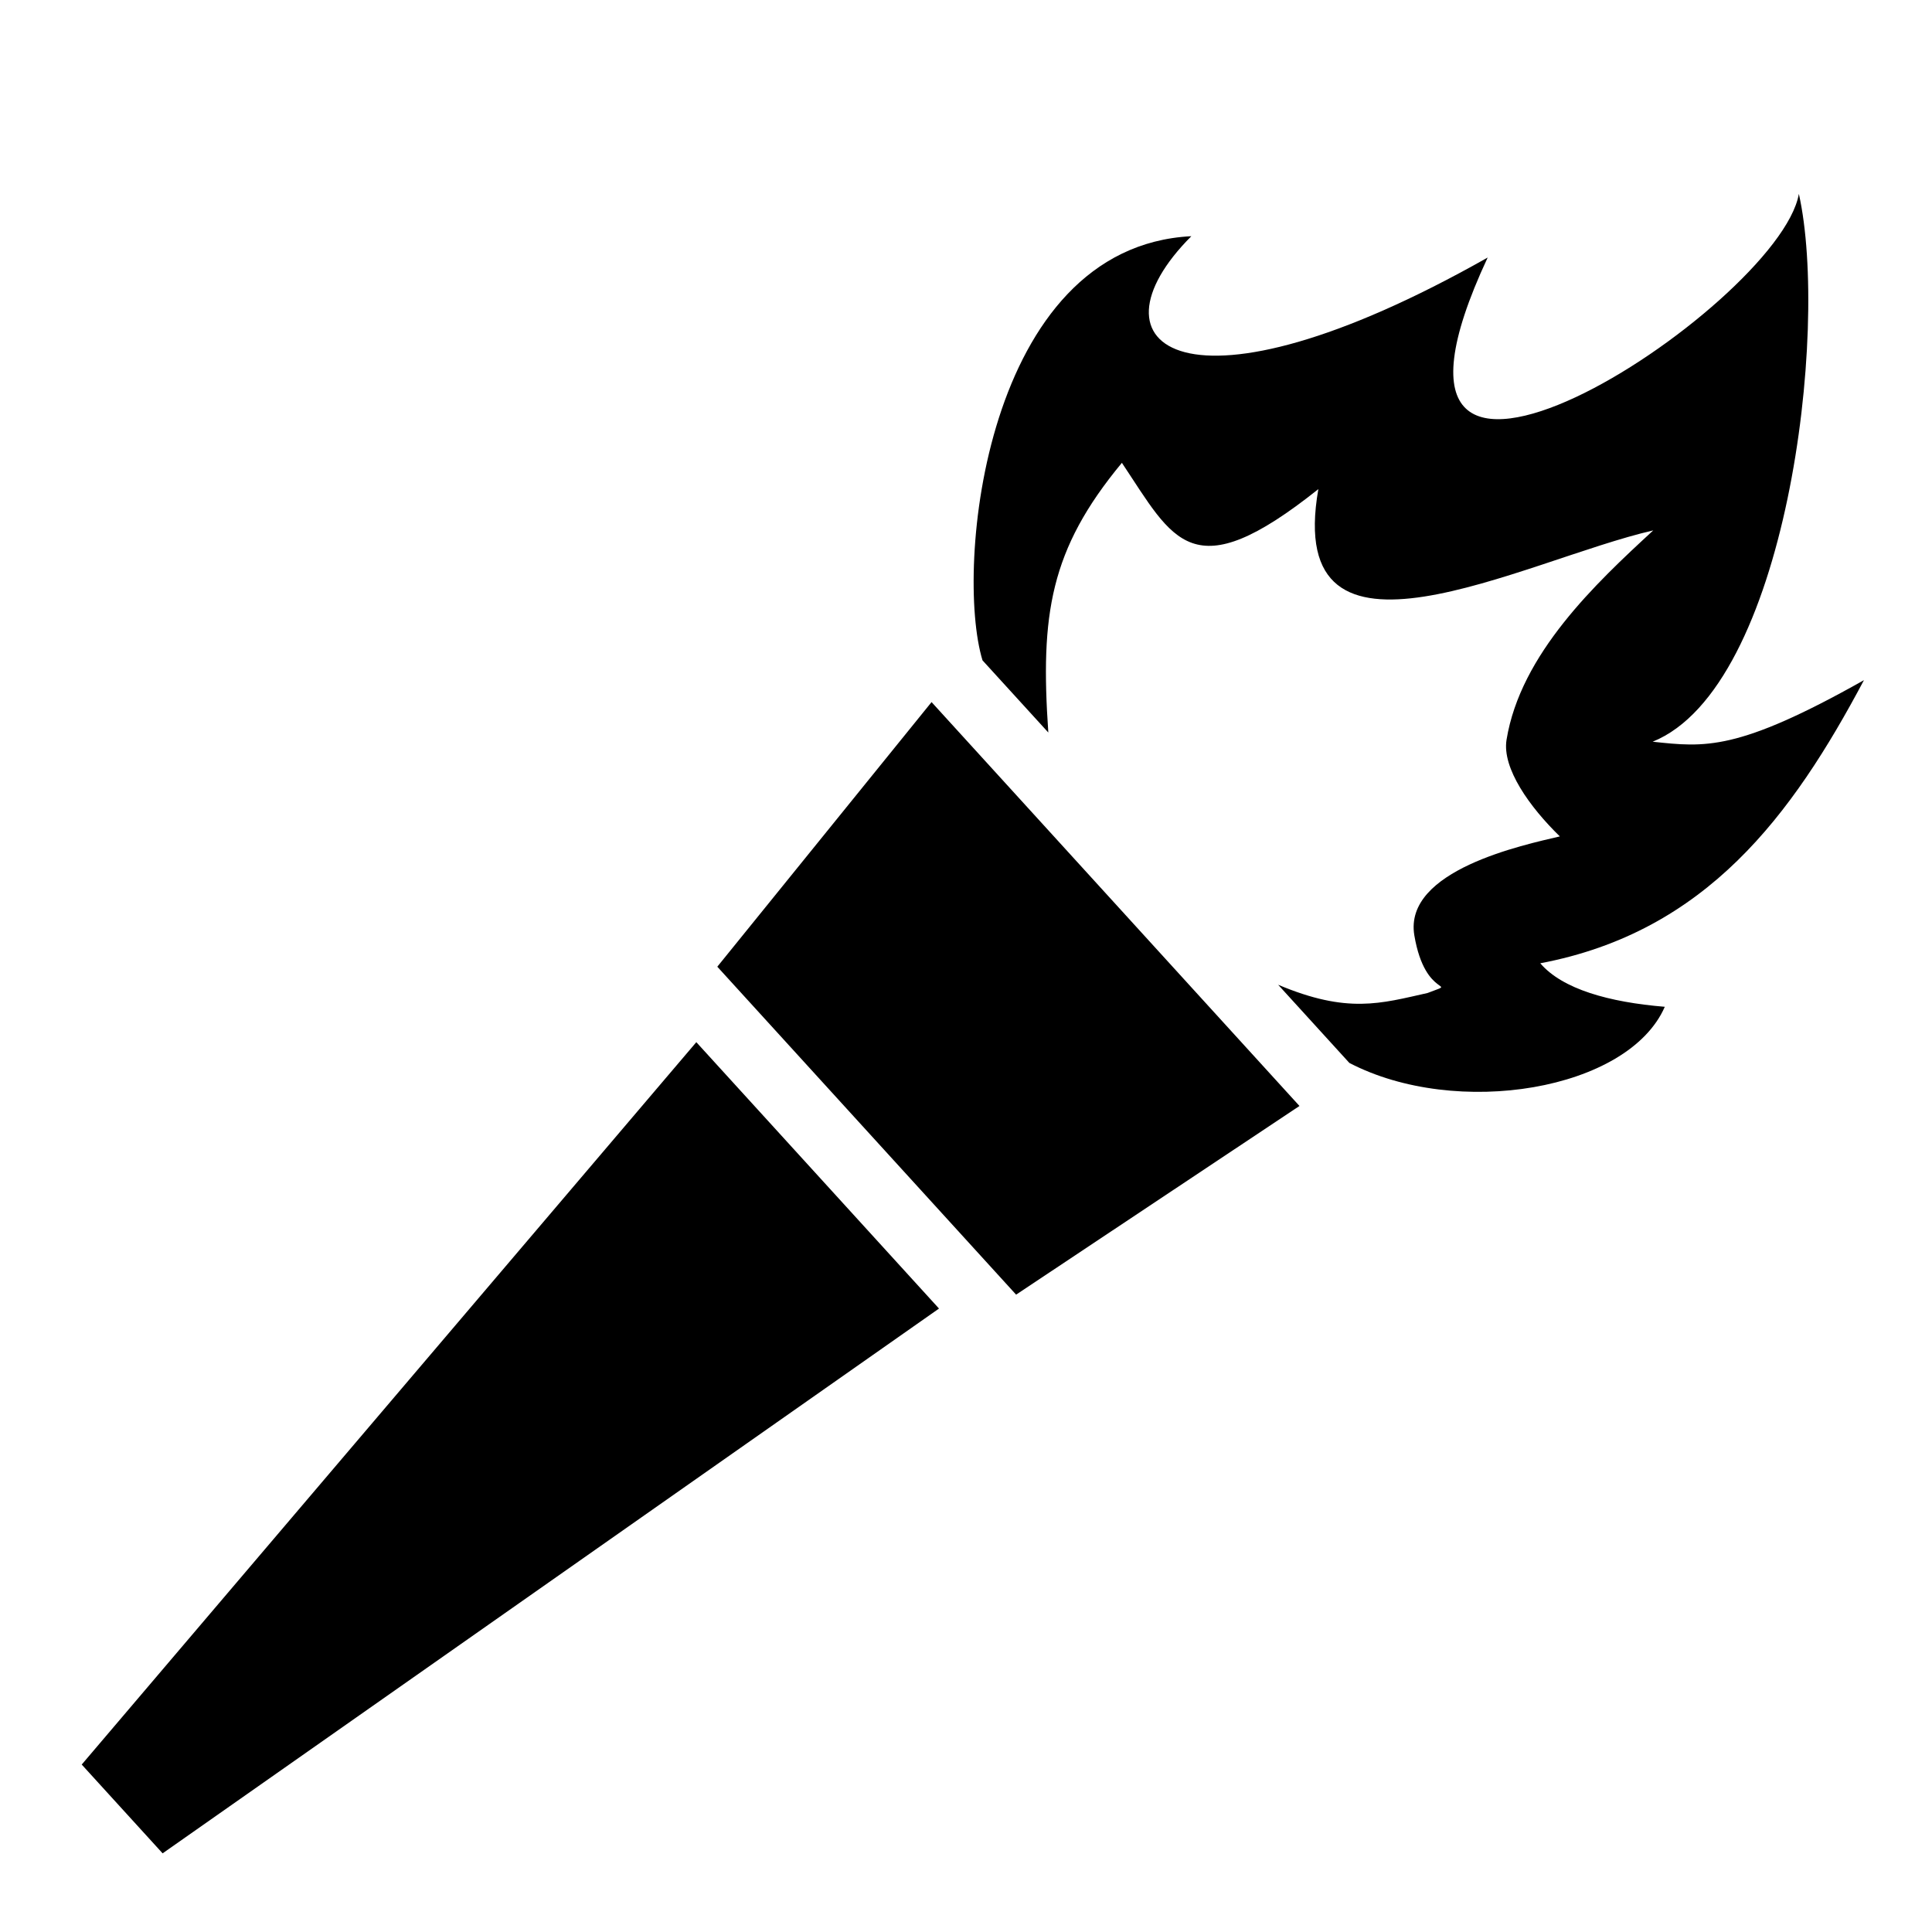
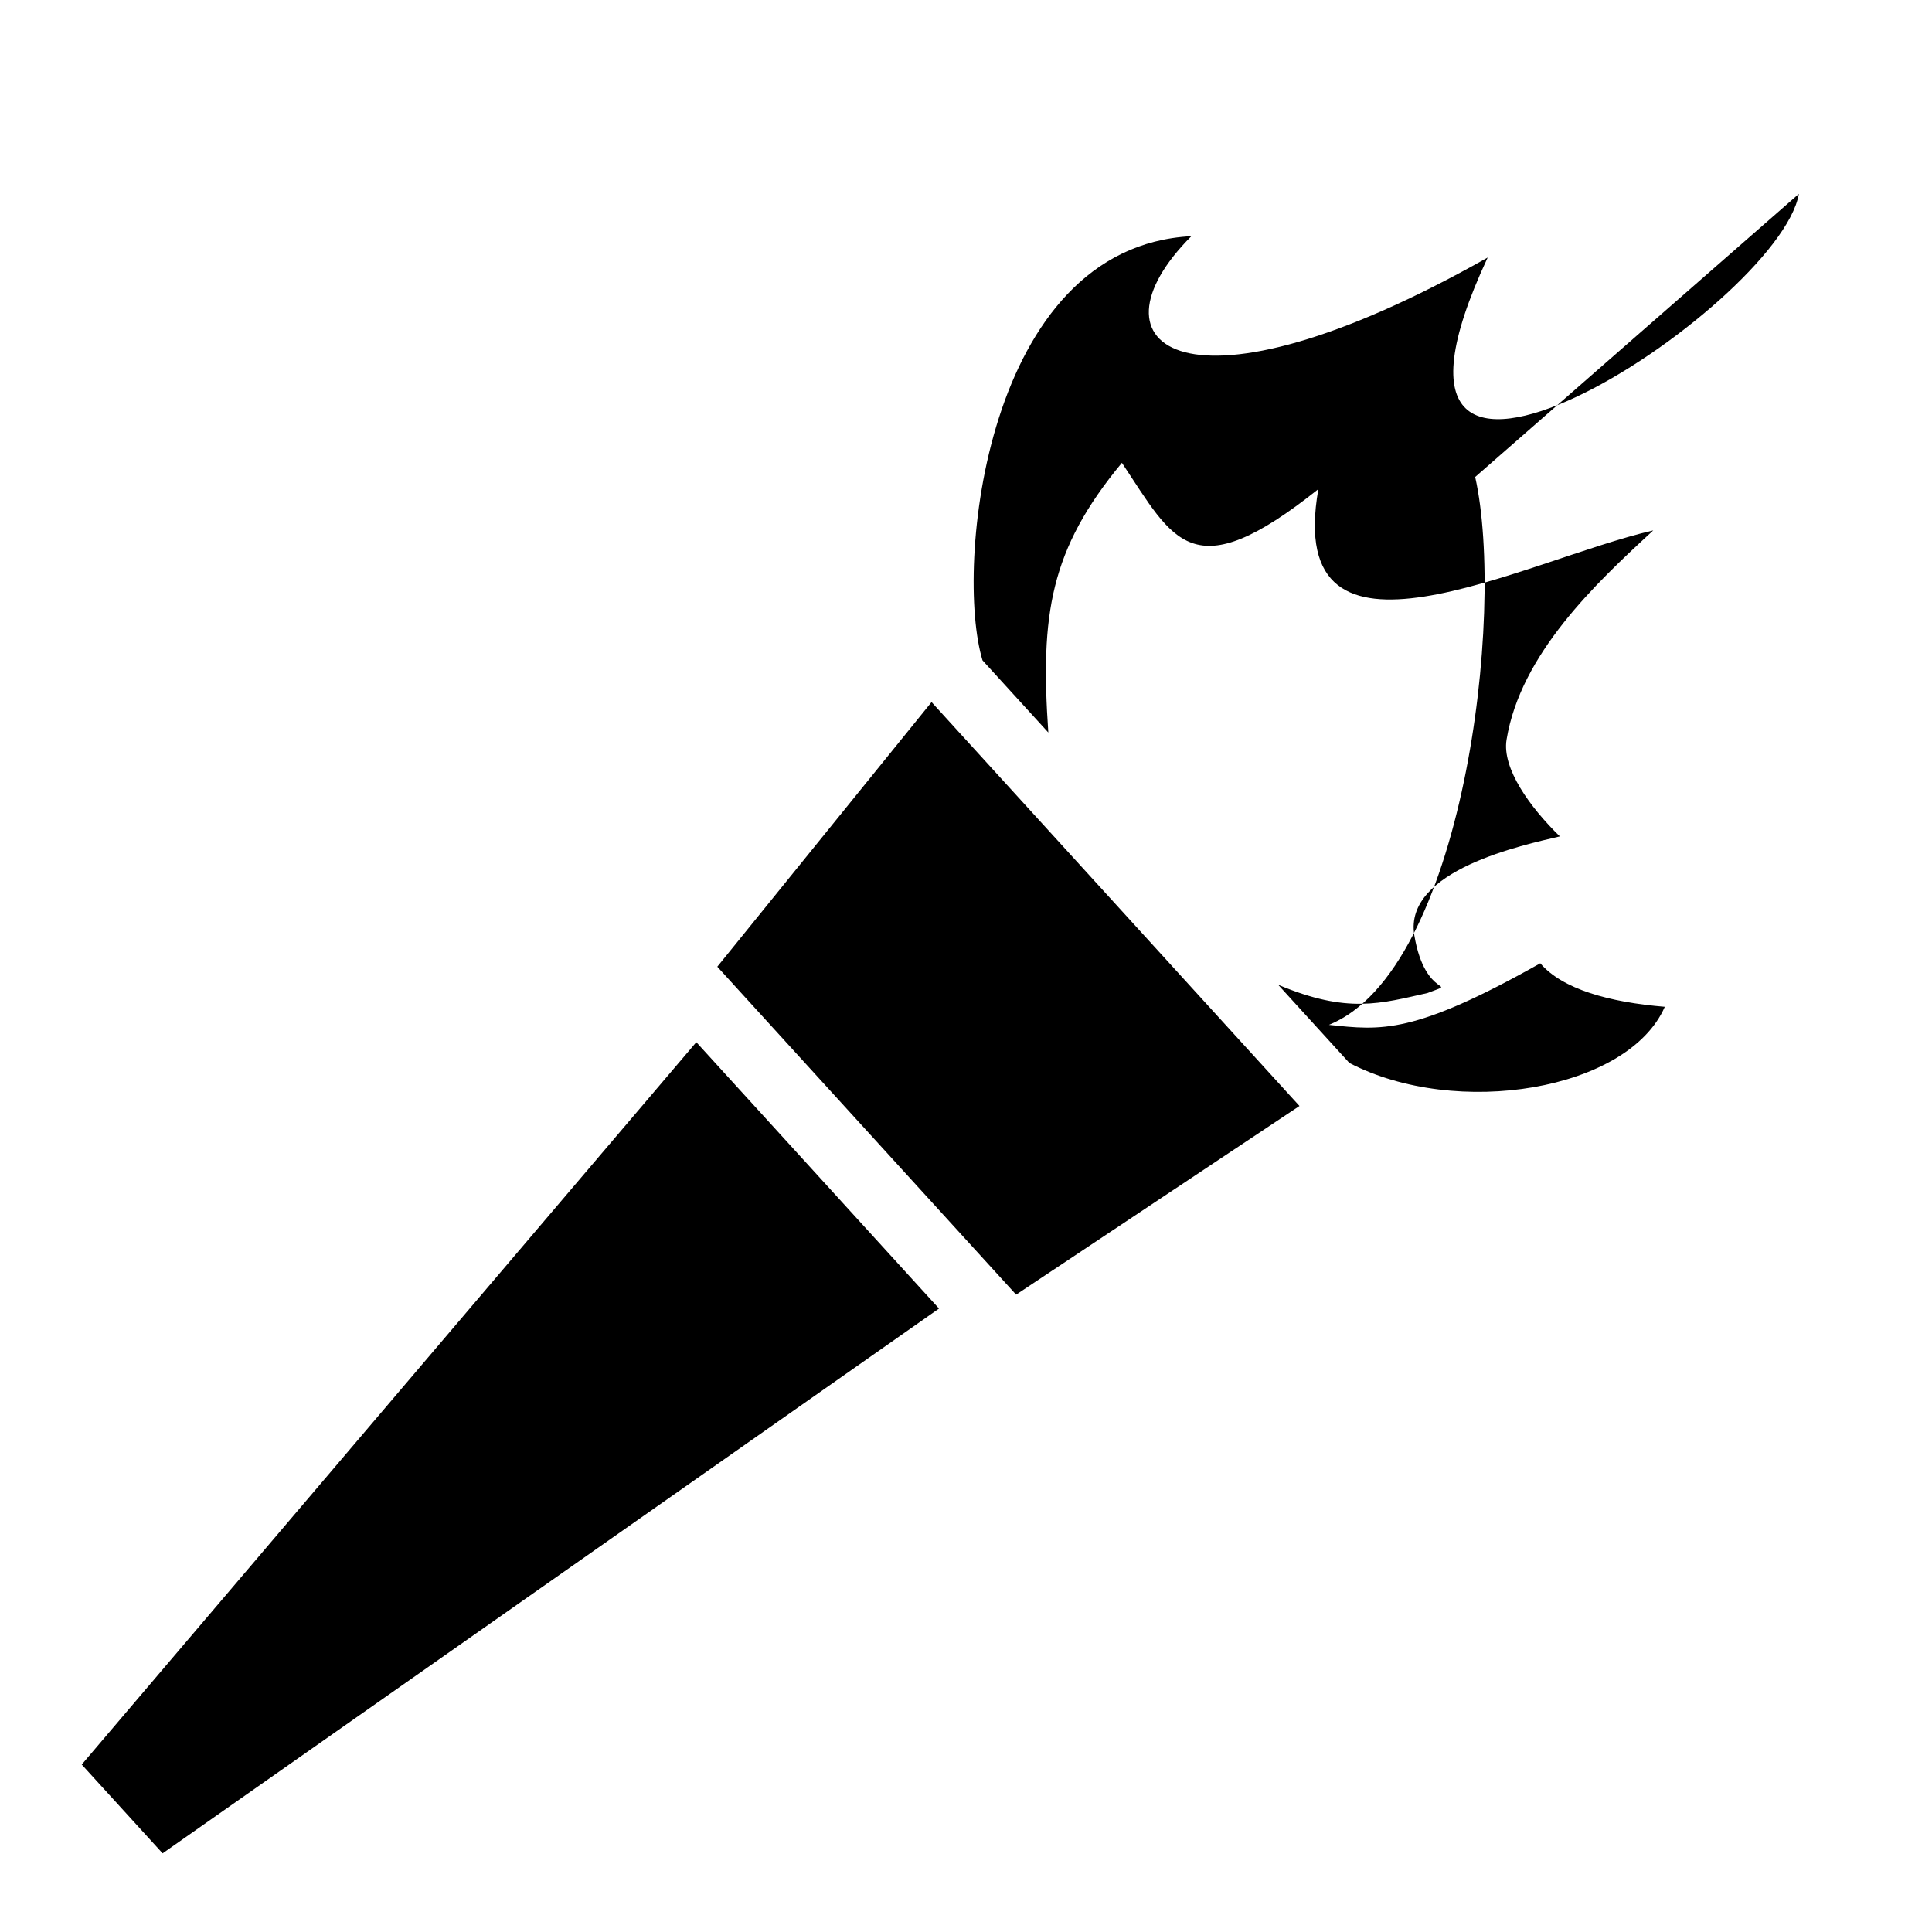
<svg xmlns="http://www.w3.org/2000/svg" width="800" height="800" viewBox="0 0 512 512">
-   <path fill="currentColor" d="M476.72 51.375c-5.28 30.185-124.992 107.9-82.47 16.875c-80.216 45.38-107.557 23.42-78.53-5.656c-54.825 2.8-62.753 88.173-55.345 112.406l17.438 19.125c-2.14-31.218.404-48.445 19.5-71.47c13.764 20.614 18.495 33.702 52.062 6.97c-9.393 53.52 54.61 18.747 88.75 10.938c-15.248 14.048-35.153 32.723-38.875 55.468c-1.24 7.587 6.208 17.925 14.125 25.626c-9.443 2.236-41.474 8.91-38.563 26.22c2.912 17.31 12.14 11.885 3.5 15.28c-12.403 2.766-21.156 5.58-39.593-2.187l18.874 20.717c28.39 14.79 73.904 7.306 83.594-14.875c-14.778-1.22-27.125-4.674-33-11.53c44.022-8.34 66.764-39.243 85.78-75.032c-33.638 18.95-42.158 17.784-56 16.313c35.514-14.365 46.876-108.943 38.75-145.188zM246.874 186.063l-56.78 70.125l79.186 86.906l75.095-50l-97.5-107.03zm-62.344 90.125L21.657 467.625l21.438 23.53l205.75-144.374l-64.313-70.592z" />
+   <path fill="currentColor" d="M476.72 51.375c-5.28 30.185-124.992 107.9-82.47 16.875c-80.216 45.38-107.557 23.42-78.53-5.656c-54.825 2.8-62.753 88.173-55.345 112.406l17.438 19.125c-2.14-31.218.404-48.445 19.5-71.47c13.764 20.614 18.495 33.702 52.062 6.97c-9.393 53.52 54.61 18.747 88.75 10.938c-15.248 14.048-35.153 32.723-38.875 55.468c-1.24 7.587 6.208 17.925 14.125 25.626c-9.443 2.236-41.474 8.91-38.563 26.22c2.912 17.31 12.14 11.885 3.5 15.28c-12.403 2.766-21.156 5.58-39.593-2.187l18.874 20.717c28.39 14.79 73.904 7.306 83.594-14.875c-14.778-1.22-27.125-4.674-33-11.53c-33.638 18.95-42.158 17.784-56 16.313c35.514-14.365 46.876-108.943 38.75-145.188zM246.874 186.063l-56.78 70.125l79.186 86.906l75.095-50l-97.5-107.03zm-62.344 90.125L21.657 467.625l21.438 23.53l205.75-144.374l-64.313-70.592z" />
</svg>